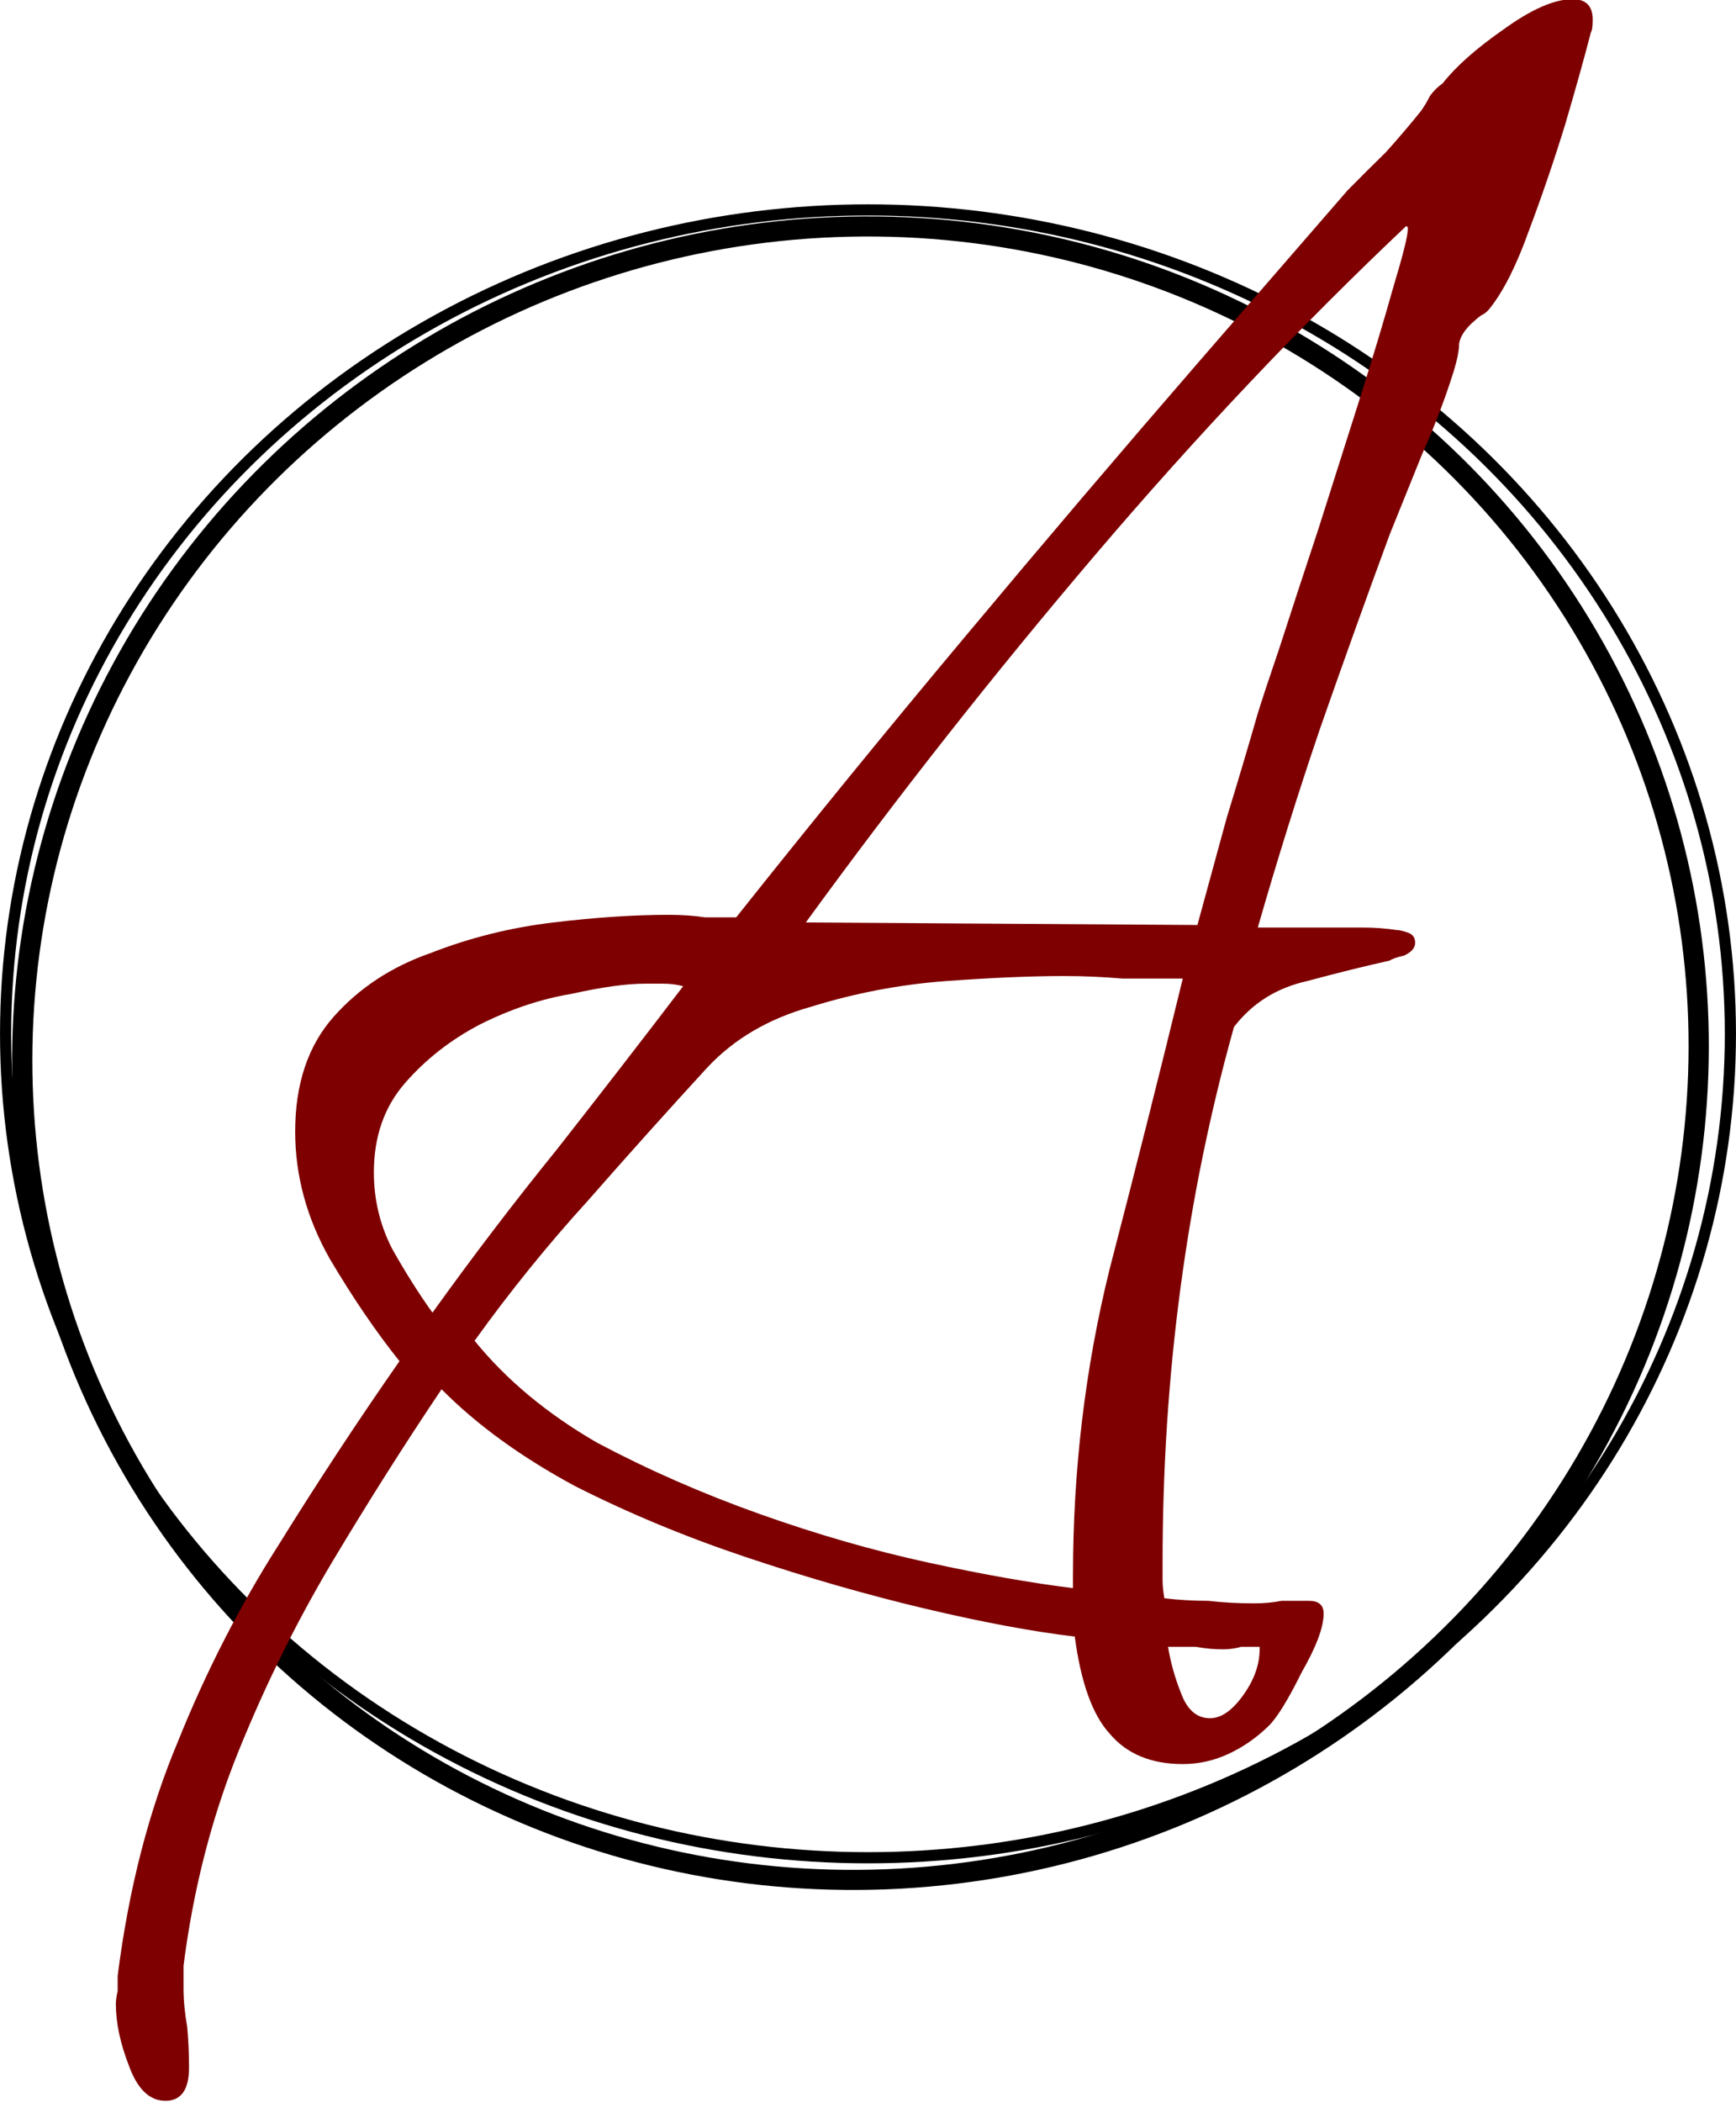
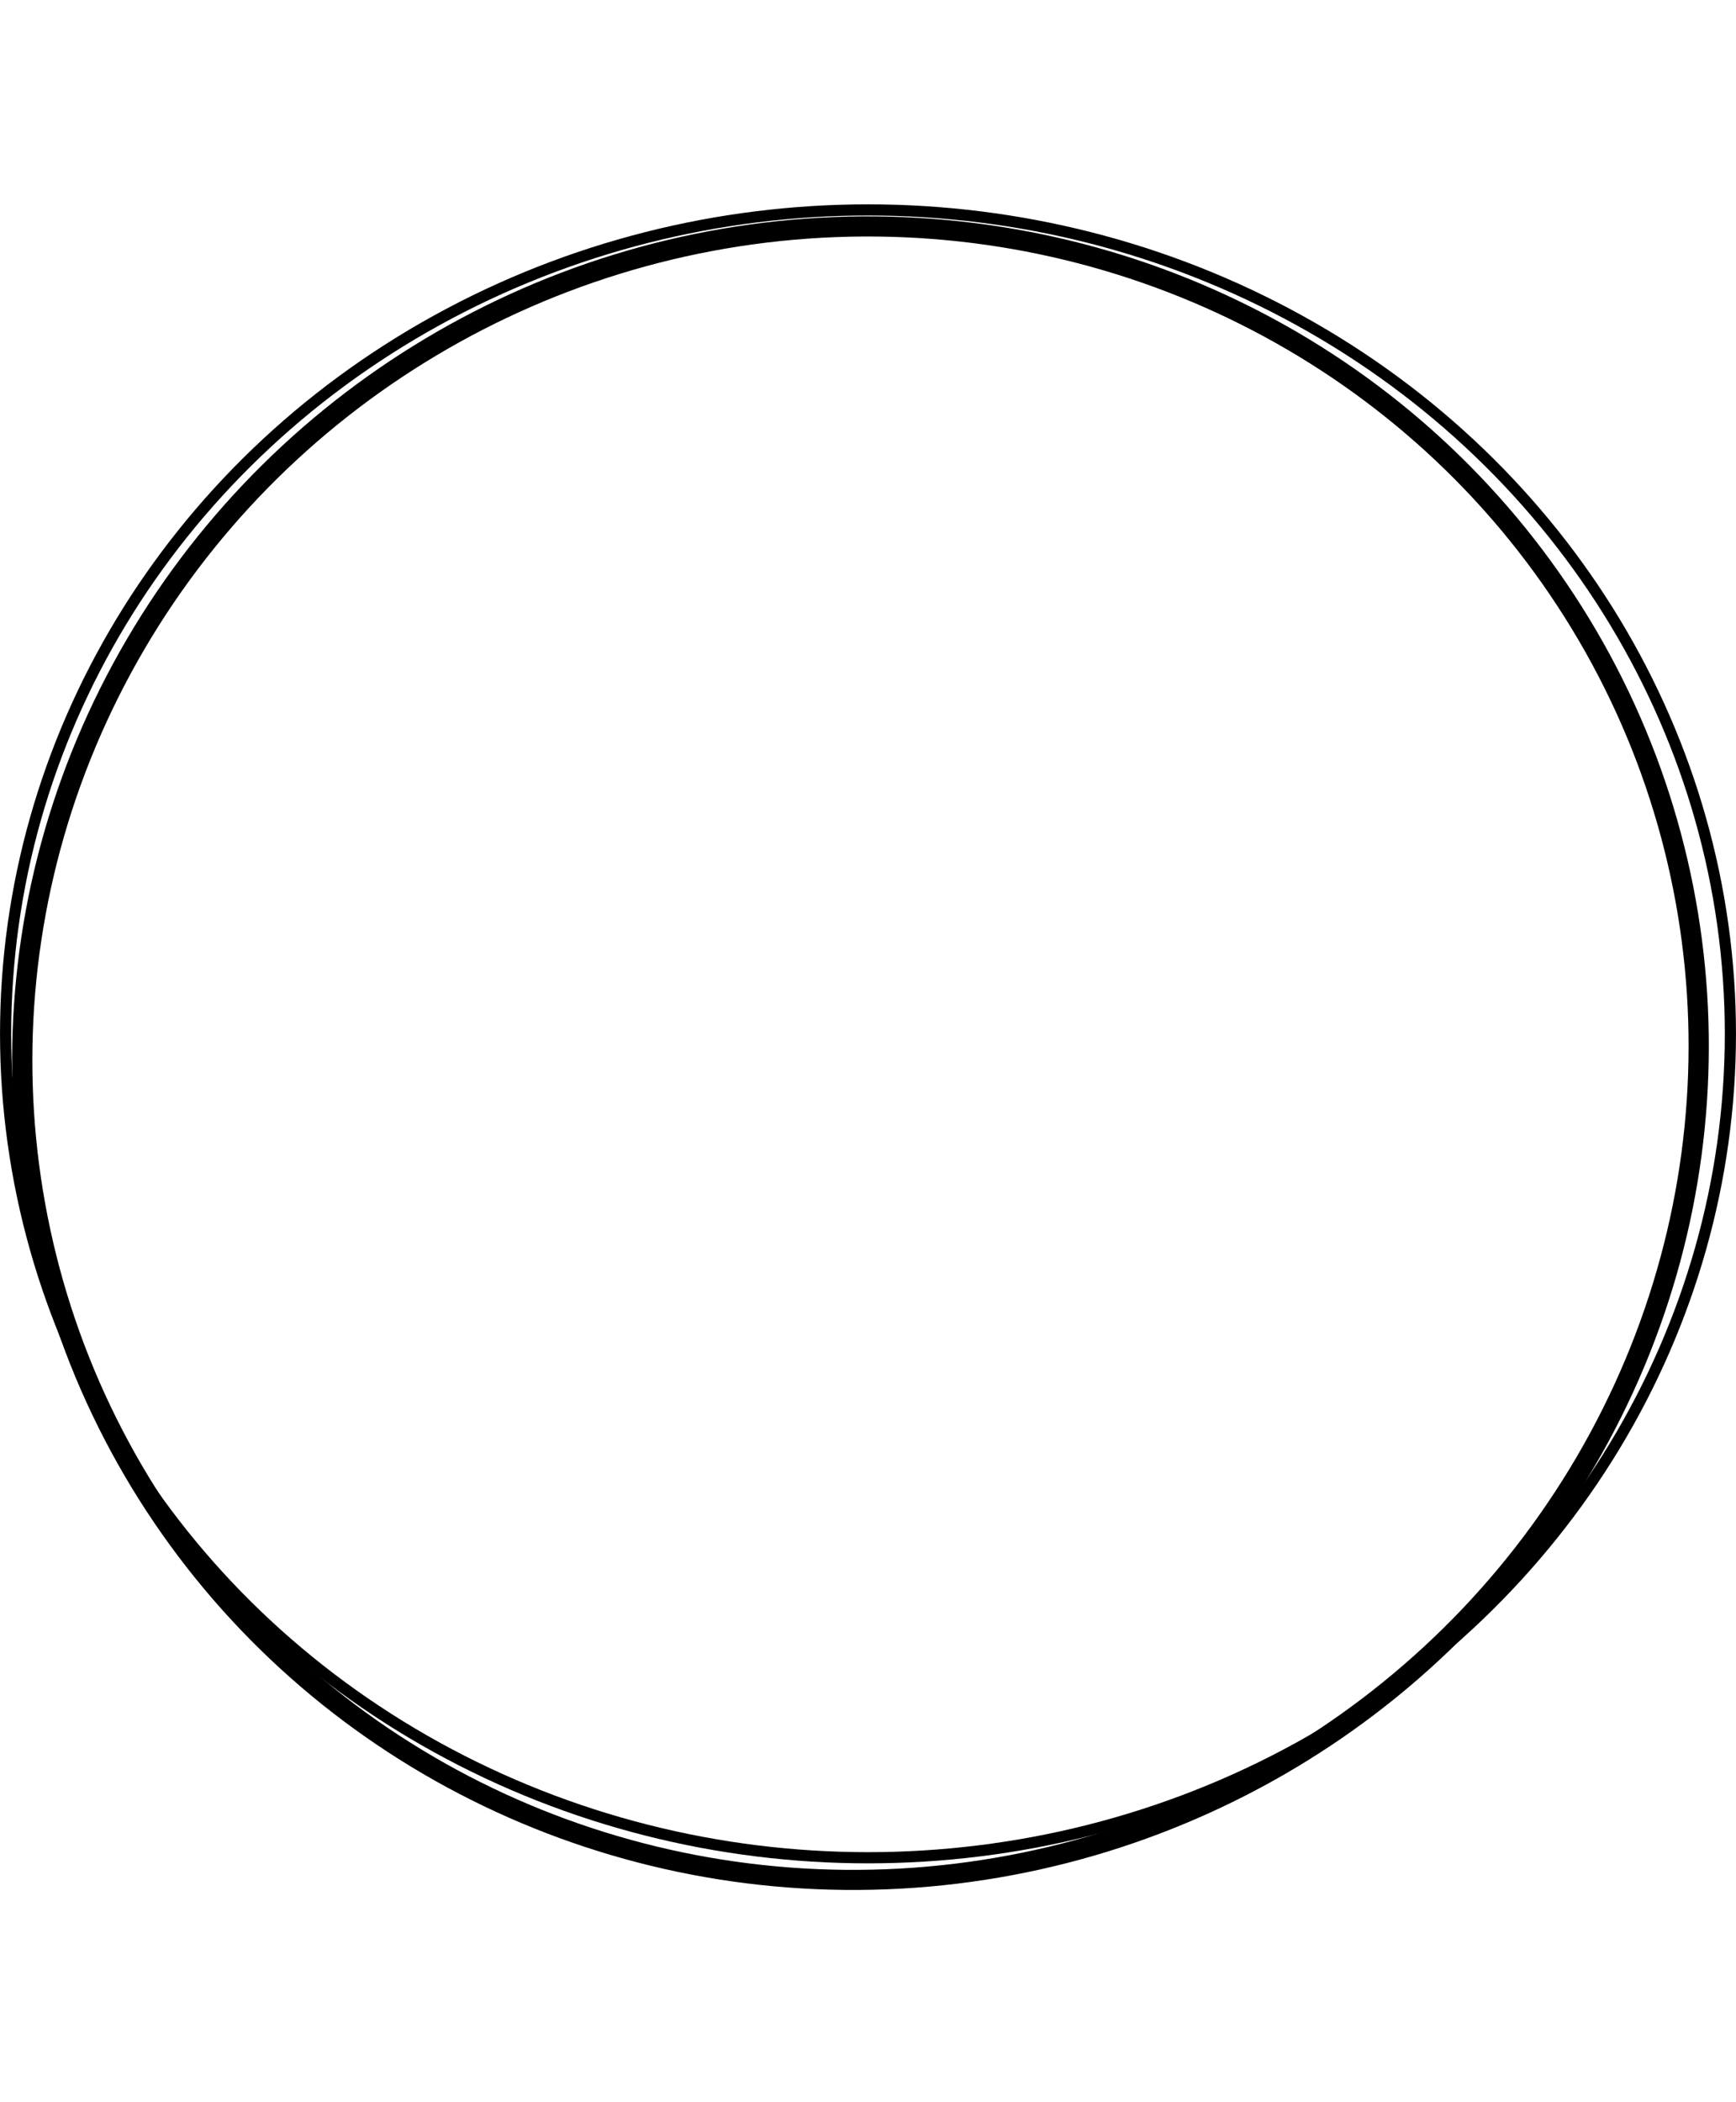
<svg xmlns="http://www.w3.org/2000/svg" xmlns:ns1="http://www.inkscape.org/namespaces/inkscape" xmlns:ns2="http://sodipodi.sourceforge.net/DTD/sodipodi-0.dtd" width="38.062mm" height="46.072mm" viewBox="0 0 38.062 46.072" version="1.1" id="svg8" ns1:version="1.0.2-2 (e86c870879, 2021-01-15)" ns2:docname="agata accounting logo raw.svg">
  <defs id="defs2" />
  <ns2:namedview id="base" pagecolor="#ffffff" bordercolor="#666666" borderopacity="1.0" ns1:pageopacity="0.0" ns1:pageshadow="2" ns1:zoom="1.4" ns1:cx="170.1604" ns1:cy="-12.795722" ns1:document-units="mm" ns1:current-layer="text30" ns1:document-rotation="0" showgrid="false" ns1:window-width="1697" ns1:window-height="1208" ns1:window-x="153" ns1:window-y="44" ns1:window-maximized="0" />
  <g ns1:label="Warstwa 1" ns1:groupmode="layer" id="layer1" style="display:inline" transform="translate(-17.444,-78.922)">
    <ellipse id="path32" style="fill:none;fill-opacity:1;stroke:#000000;stroke-width:0.245;stroke-opacity:1" cx="36.475" cy="101.581" rx="18.908" ry="18.058" />
  </g>
  <g ns1:groupmode="layer" id="layer3" ns1:label="Warstwa 3" transform="translate(-17.444,-78.922)">
    <ellipse id="path32-6" style="display:inline;fill:none;fill-opacity:1;stroke:#000000;stroke-width:0.442;stroke-miterlimit:4;stroke-dasharray:none;stroke-opacity:1" cx="-23.753" cy="105.805" rx="18.385" ry="18.113" transform="matrix(0.85,-0.526,0.534,0.846,0,0)" />
  </g>
  <g ns1:groupmode="layer" id="layer2" ns1:label="Warstwa 2" style="display:inline" transform="translate(-17.444,-78.922)">
    <g aria-label="A" transform="scale(0.847,1.18)" id="text30" style="font-style:normal;font-variant:normal;font-weight:normal;font-stretch:normal;font-size:47.373px;line-height:1.35;font-family:'Bonheur Royale';-inkscape-font-specification:'Bonheur Royale';display:inline;fill:#7e0000;fill-opacity:1;stroke:none;stroke-width:0.247;stroke-opacity:1">
-       <path d="m 24.873,105.903 q -0.616,0 -0.947,-0.663 -0.332,-0.616 -0.332,-1.137 0,-0.095 0.047,-0.237 0,-0.142 0,-0.284 0.426,-2.416 1.563,-4.358 1.09,-1.942 2.605,-3.648 1.516,-1.753 3.127,-3.411 -0.9,-0.805 -1.8,-1.895 -0.9,-1.137 -0.9,-2.369 0,-1.326 0.995,-2.132 0.995,-0.805 2.511,-1.184 1.516,-0.426 3.174,-0.568 1.658,-0.142 2.984,-0.142 0.521,0 0.947,0.047 0.474,0 0.805,0 2.937,-2.653 5.922,-5.211 3.032,-2.605 6.064,-5.116 l 3.837,-3.174 q 0.521,-0.379 0.995,-0.711 0.474,-0.379 0.9,-0.758 0.142,-0.142 0.237,-0.284 0.142,-0.142 0.332,-0.237 0.521,-0.474 1.563,-0.995 1.09,-0.568 1.8,-0.568 0.521,0 0.521,0.379 0,0.189 -0.047,0.237 -0.237,0.663 -0.663,1.705 -0.426,0.995 -0.947,1.99 -0.474,0.947 -0.995,1.421 -0.095,0.095 -0.237,0.142 -0.095,0.047 -0.237,0.142 -0.284,0.189 -0.332,0.379 0,0.189 -0.142,0.521 -0.332,0.758 -0.805,1.516 -0.426,0.758 -0.853,1.516 -0.9,1.753 -1.8,3.6 -0.853,1.8 -1.611,3.695 h 1.8 q 0.474,0 0.9,0 0.474,0 0.9,0.047 0.095,0 0.284,0.047 0.189,0.047 0.189,0.189 0,0.142 -0.284,0.237 -0.284,0.047 -0.379,0.095 -0.9,0.142 -2.132,0.379 -1.184,0.189 -1.895,0.853 -1.848,4.737 -1.848,9.948 0,0.189 0,0.332 0,0.142 0.047,0.332 0.568,0.047 1.137,0.047 0.568,0.047 1.184,0.047 0.379,0 0.711,-0.047 0.379,0 0.711,0 0.379,0 0.379,0.237 0,0.379 -0.568,1.09 -0.521,0.758 -0.853,0.995 -0.474,0.332 -1.042,0.521 -0.568,0.189 -1.184,0.189 -1.232,0 -1.895,-0.568 -0.663,-0.521 -0.9,-1.8 -1.658,-0.142 -3.885,-0.521 -2.227,-0.379 -4.595,-0.947 -2.369,-0.568 -4.453,-1.326 -2.084,-0.805 -3.458,-1.8 -1.421,1.516 -2.842,3.221 -1.374,1.658 -2.416,3.506 -1.042,1.848 -1.421,3.979 v 0.426 q 0,0.332 0.095,0.711 0.047,0.379 0.047,0.758 0,0.616 -0.616,0.616 z M 51.591,84.064 q 0.379,-0.995 0.758,-1.99 0.426,-0.995 0.805,-1.942 0.142,-0.332 0.568,-1.232 0.426,-0.947 0.995,-2.179 0.568,-1.279 1.09,-2.463 0.521,-1.184 0.853,-2.037 0.379,-0.9 0.379,-1.09 0,-0.047 -0.047,-0.047 0,0 0,0 -4.121,2.795 -8.053,6.111 -3.932,3.316 -7.485,6.822 z m -3.221,12.317 v -0.237 q 0,-2.937 0.947,-5.685 0.995,-2.748 1.895,-5.4 -0.758,0 -1.563,0 -0.758,-0.047 -1.516,-0.047 -1.279,0 -3.079,0.095 -1.753,0.095 -3.458,0.474 -1.658,0.332 -2.7,1.137 -1.516,1.184 -3.079,2.463 -1.563,1.232 -2.937,2.605 1.232,1.09 3.174,1.895 1.99,0.758 4.216,1.326 2.227,0.568 4.358,0.9 2.132,0.332 3.742,0.474 z M 31.789,91.265 q 1.563,-1.563 3.221,-3.032 1.658,-1.516 3.269,-3.032 -0.237,-0.047 -0.521,-0.047 -0.237,0 -0.474,0 -0.711,0 -1.895,0.189 -1.184,0.142 -2.369,0.568 -1.137,0.426 -1.942,1.09 -0.805,0.663 -0.805,1.658 0,0.758 0.474,1.421 0.521,0.663 1.042,1.184 z m 20.133,7.532 q 0.426,0 0.853,-0.426 0.426,-0.426 0.426,-0.853 v -0.047 q -0.189,0 -0.474,0 -0.237,0.047 -0.474,0.047 -0.332,0 -0.711,-0.047 -0.332,0 -0.711,0 0.095,0.426 0.332,0.853 0.237,0.474 0.758,0.474 z" style="font-style:normal;font-variant:normal;font-weight:normal;font-stretch:normal;font-size:47.373px;font-family:'Bonheur Royale';-inkscape-font-specification:'Bonheur Royale';fill:#7e0000;fill-opacity:1;stroke:none;stroke-width:0.247;stroke-opacity:1" id="path836" />
-     </g>
+       </g>
  </g>
</svg>